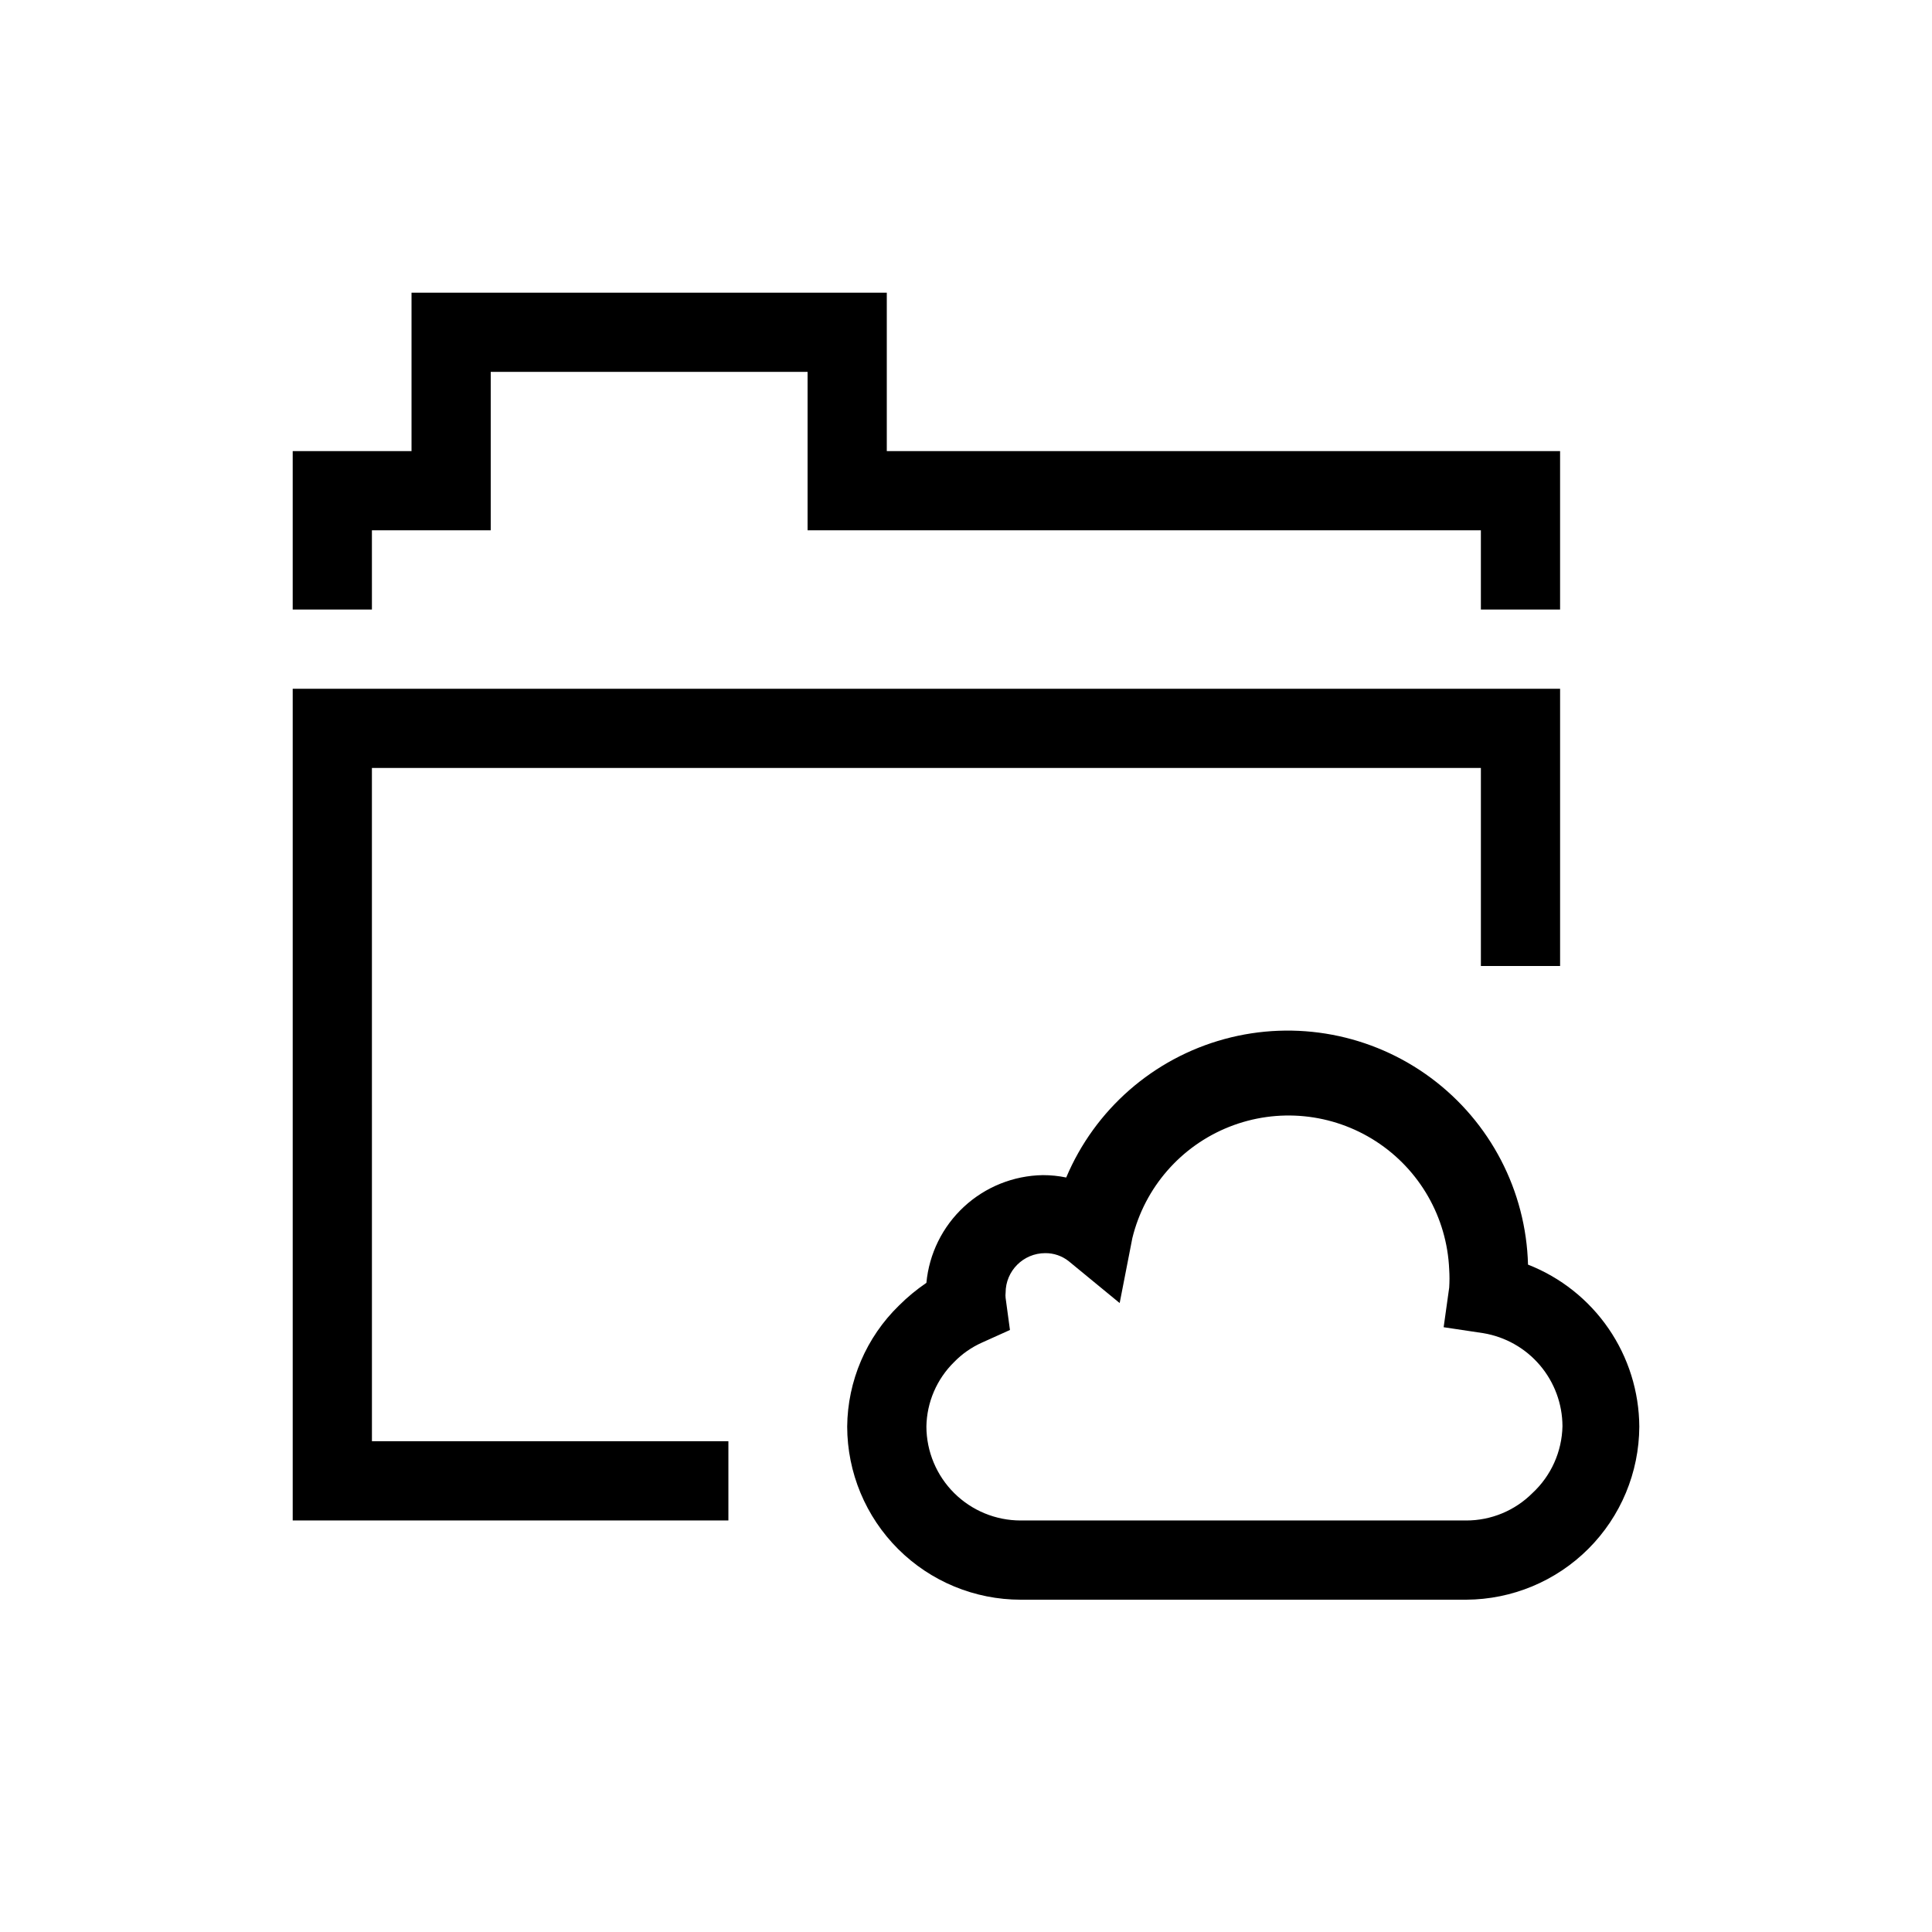
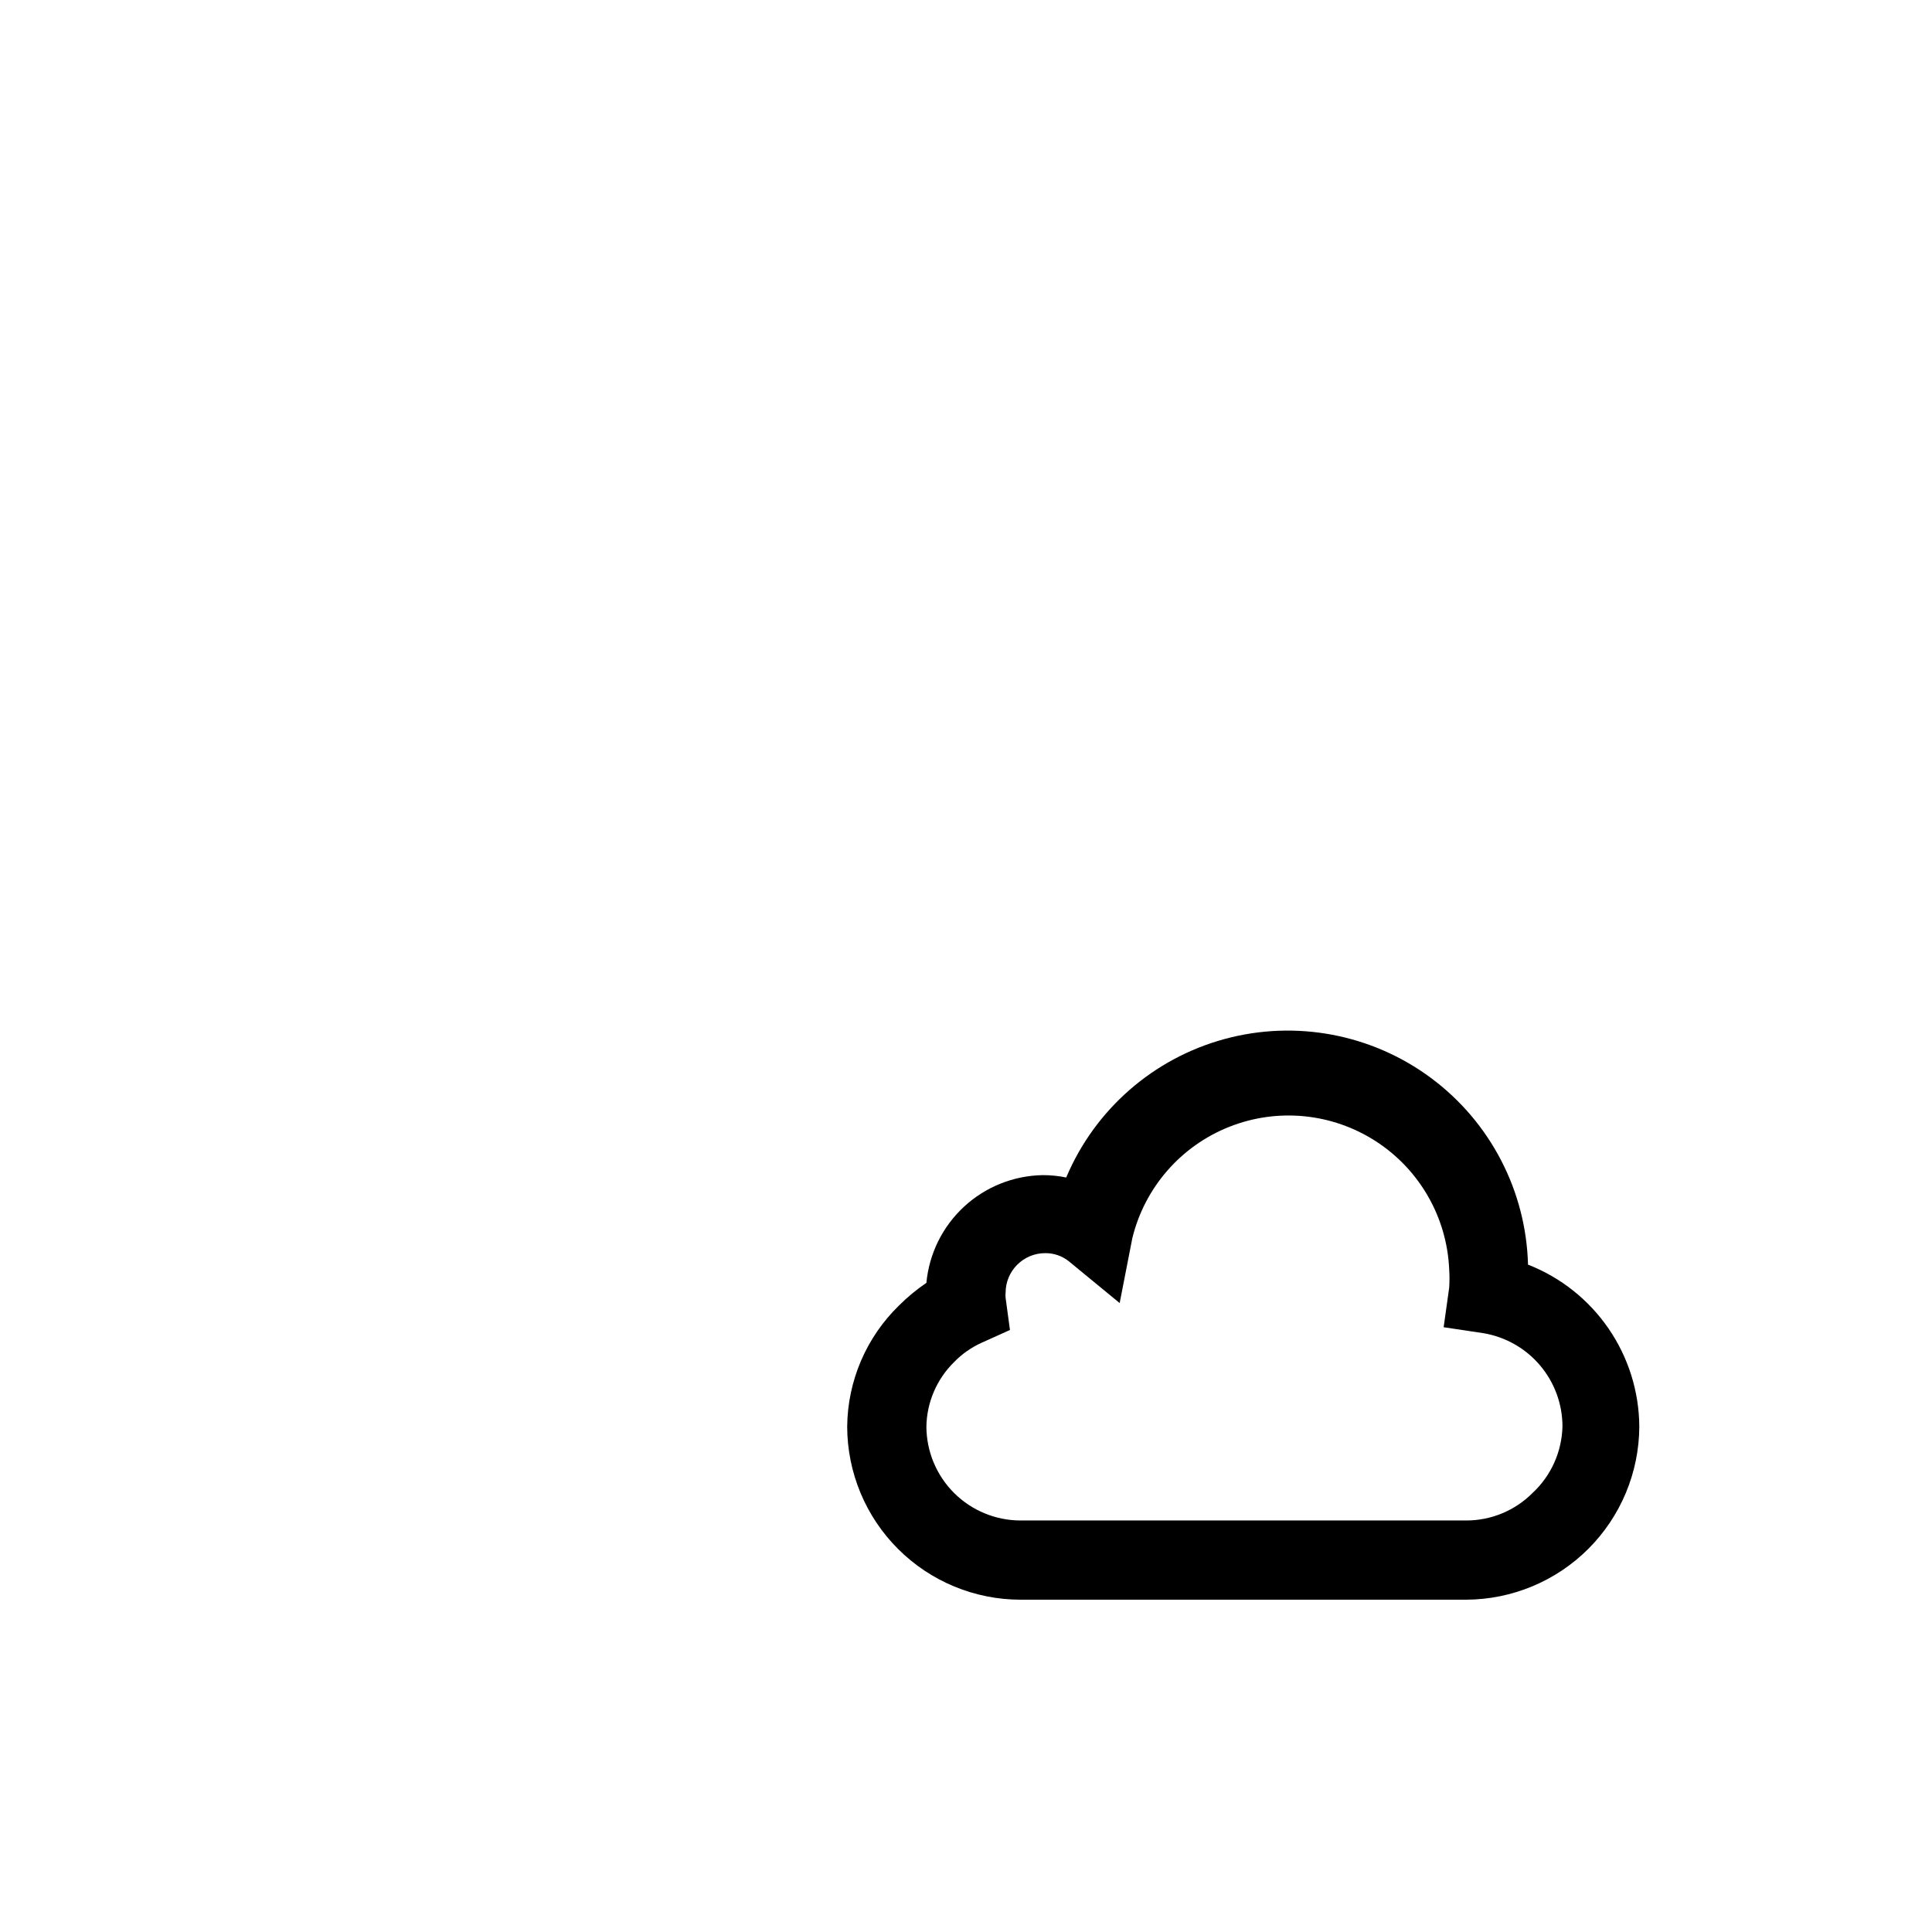
<svg xmlns="http://www.w3.org/2000/svg" fill="#000000" width="800px" height="800px" version="1.1" viewBox="144 144 512 512">
  <g>
-     <path d="m242.56 347.52h293.89v52.48h20.992v-73.473h-335.87v220.41h115.46v-20.992h-94.465z" />
-     <path d="m242.56 284.54h31.488v-41.984h83.969v41.984h178.43v20.992h20.992v-41.984h-178.43v-41.984h-125.95v41.984h-31.488v41.984h20.992z" />
    <path d="m548.94 479.14c-0.52-19.551-9.988-37.781-25.688-49.449-15.699-11.664-35.887-15.473-54.758-10.332-18.871 5.144-34.332 18.672-41.938 36.691-2.039-0.422-4.113-0.633-6.195-0.629-7.754 0.121-15.195 3.102-20.891 8.371-5.695 5.269-9.242 12.453-9.965 20.176-2.598 1.766-5.023 3.766-7.242 5.984-8.691 8.441-13.641 20.004-13.75 32.117 0.027 12.176 4.883 23.844 13.5 32.441 8.621 8.598 20.297 13.426 32.473 13.426h118.08c12.148-0.055 23.785-4.902 32.375-13.492s13.438-20.227 13.492-32.375c-0.055-9.285-2.894-18.34-8.152-25.992-5.258-7.652-12.691-13.555-21.34-16.938zm1.156 60.562h-0.004c-4.648 4.644-10.953 7.25-17.527 7.242h-118.08c-6.609 0-12.945-2.617-17.629-7.277-4.68-4.664-7.324-10.988-7.352-17.598 0.105-6.445 2.746-12.59 7.348-17.109 2.098-2.164 4.594-3.906 7.344-5.141l7.453-3.359-1.152-8.5c-0.055-0.457-0.055-0.914 0-1.367 0-5.797 4.699-10.496 10.496-10.496 2.242-0.023 4.426 0.719 6.191 2.102l13.539 11.125 3.359-17.215c3.277-13.402 12.844-24.387 25.664-29.48 12.824-5.094 27.32-3.66 38.898 3.84 11.582 7.504 18.812 20.148 19.406 33.934 0.105 1.605 0.105 3.219 0 4.828l-1.469 10.496 10.496 1.574c5.848 0.969 11.168 3.977 15.008 8.492 3.844 4.516 5.965 10.246 5.984 16.172-0.145 6.75-3.023 13.156-7.981 17.738z" />
  </g>
</svg>